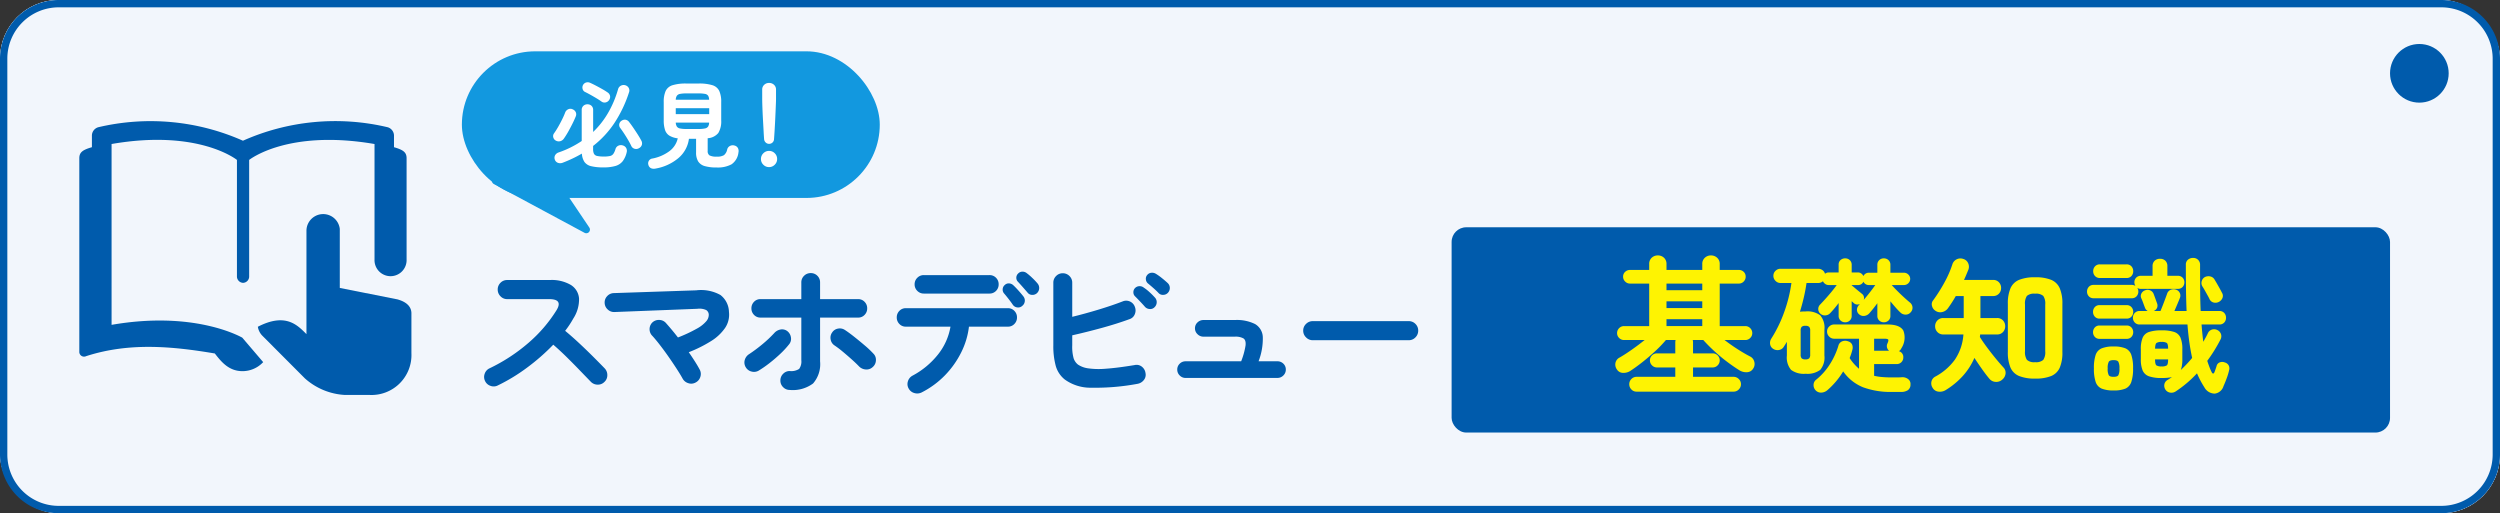
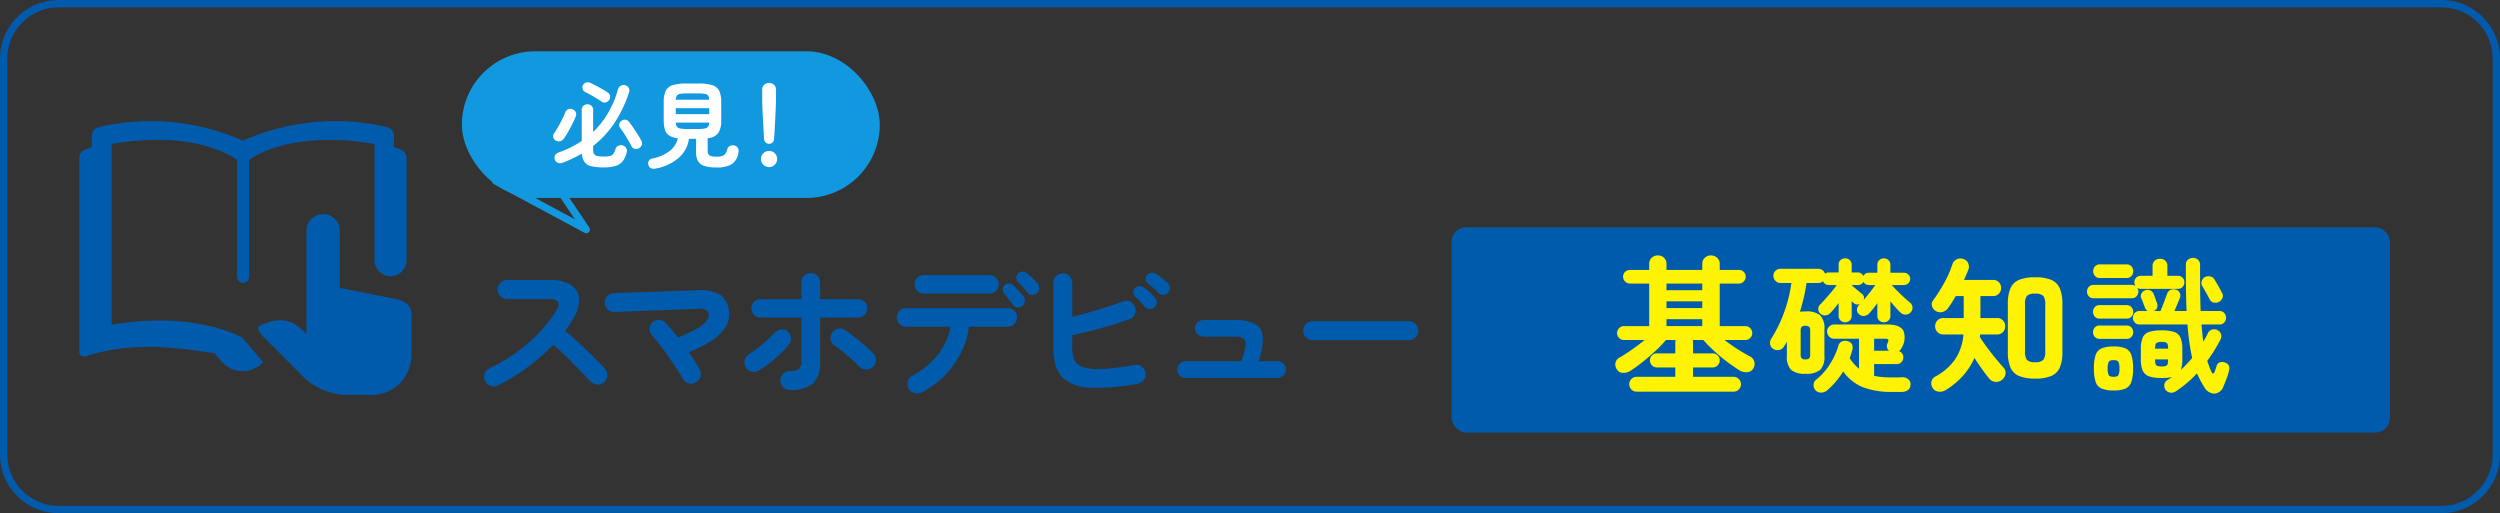
<svg xmlns="http://www.w3.org/2000/svg" width="341" height="70" viewBox="0 0 341 70">
  <rect x="0" y="0" width="341" height="70" fill="#333333" stroke="none" />
  <defs>
    <linearGradient id="a" y1="0.5" x2="0.243" y2="0.5" gradientUnits="objectBoundingBox">
      <stop offset="0" stop-color="#fff" />
      <stop offset="1" stop-color="#f2f6fc" />
    </linearGradient>
  </defs>
  <g transform="translate(-17 -5403)">
-     <rect width="341" height="70" rx="8" transform="translate(17 5403)" fill="url(#a)" />
-     <rect width="341" height="70" rx="8" transform="translate(17 5403)" fill="#f2f6fc" />
    <path d="M8,1A7.008,7.008,0,0,0,1,8V62a7.008,7.008,0,0,0,7,7H333a7.008,7.008,0,0,0,7-7V8a7.008,7.008,0,0,0-7-7H8M8,0H333a8,8,0,0,1,8,8V62a8,8,0,0,1-8,8H8a8,8,0,0,1-8-8V8A8,8,0,0,1,8,0Z" transform="translate(17 5403)" fill="#005bac" />
    <rect width="57" height="20" rx="10" transform="translate(80 5410)" fill="#1298df" />
    <path d="M7.28.832A6.706,6.706,0,0,1,5.642.669,1.557,1.557,0,0,1,4.726.1a2.315,2.315,0,0,1-.358-1.15Q3.77-.7,3.12-.39T1.755.195A.906.906,0,0,1,1.1.208.7.7,0,0,1,.676-.234a.726.726,0,0,1,.046-.6A.857.857,0,0,1,1.2-1.209a13.322,13.322,0,0,0,3.146-1.56V-6.994a.736.736,0,0,1,.227-.572.789.789,0,0,1,.552-.208.783.783,0,0,1,.559.208.748.748,0,0,1,.221.572V-4A11.865,11.865,0,0,0,7.917-6.558,14.2,14.2,0,0,0,9.308-9.841a.754.754,0,0,1,.4-.481.8.8,0,0,1,.618-.039.768.768,0,0,1,.442.371.728.728,0,0,1,.026.6,17.2,17.2,0,0,1-2,4.186A13.247,13.247,0,0,1,5.9-2.093v.416a1.427,1.427,0,0,0,.117.65.627.627,0,0,0,.435.3,4.093,4.093,0,0,0,.917.078A3.747,3.747,0,0,0,8.21-.722a.759.759,0,0,0,.455-.3,2.286,2.286,0,0,0,.293-.669.734.734,0,0,1,.384-.436.815.815,0,0,1,.617-.033.754.754,0,0,1,.449.344.78.78,0,0,1,.071.592,3.183,3.183,0,0,1-.533,1.2,1.947,1.947,0,0,1-.981.657A5.7,5.7,0,0,1,7.28.832ZM.793-2.834a.683.683,0,0,1-.325-.429.626.626,0,0,1,.1-.546q.286-.4.572-.9t.539-1.014q.254-.513.409-.93A.8.8,0,0,1,2.516-7.1a.7.7,0,0,1,.6.013.791.791,0,0,1,.423.4.723.723,0,0,1-.02.6q-.195.481-.468,1.021T2.489-4.01q-.292.513-.578.916a.873.873,0,0,1-.513.358A.815.815,0,0,1,.793-2.834Zm11.375,1.04a.755.755,0,0,1-.592.091.7.7,0,0,1-.462-.377q-.169-.364-.436-.819t-.559-.9q-.293-.442-.527-.754a.66.66,0,0,1-.123-.533.7.7,0,0,1,.306-.442.77.77,0,0,1,.546-.143.748.748,0,0,1,.481.3q.247.312.559.767t.611.923q.3.468.481.819a.774.774,0,0,1,.1.611A.768.768,0,0,1,12.168-1.794ZM7.059-8.138q-.286-.208-.708-.462t-.845-.488q-.422-.234-.721-.377a.613.613,0,0,1-.319-.41.714.714,0,0,1,.058-.526.7.7,0,0,1,.416-.344A.765.765,0,0,1,5.5-10.7q.325.143.773.377t.884.481a8.247,8.247,0,0,1,.709.442.763.763,0,0,1,.345.474.745.745,0,0,1-.124.566.736.736,0,0,1-.455.325A.681.681,0,0,1,7.059-8.138ZM14.443.988a1.028,1.028,0,0,1-.637-.039.683.683,0,0,1-.364-.455.674.674,0,0,1,.065-.565.655.655,0,0,1,.481-.305,5.7,5.7,0,0,0,2.269-.969,2.985,2.985,0,0,0,1.189-1.787A2.885,2.885,0,0,1,16.3-3.5a1.447,1.447,0,0,1-.592-.78,4.1,4.1,0,0,1-.175-1.307V-8.073A3.579,3.579,0,0,1,15.8-9.6a1.524,1.524,0,0,1,.942-.78,6.1,6.1,0,0,1,1.872-.227h1.677a6.085,6.085,0,0,1,1.879.227,1.523,1.523,0,0,1,.936.78,3.579,3.579,0,0,1,.267,1.528V-5.59a3.059,3.059,0,0,1-.39,1.722,2.032,2.032,0,0,1-1.456.722v1.729a.688.688,0,0,0,.247.611,2.014,2.014,0,0,0,1.014.169,1.727,1.727,0,0,0,.962-.2,1.36,1.36,0,0,0,.442-.787.728.728,0,0,1,.364-.462.815.815,0,0,1,.65-.058.707.707,0,0,1,.448.344.869.869,0,0,1,.071.592A2.248,2.248,0,0,1,24.785.41a3.924,3.924,0,0,1-2.021.435A5.75,5.75,0,0,1,21.132.657a1.56,1.56,0,0,1-.9-.637,2.3,2.3,0,0,1-.286-1.242V-3.068h-.975a4.144,4.144,0,0,1-1.43,2.626A6.572,6.572,0,0,1,14.443.988Zm2.73-7.423h4.563v-.806H17.173Zm1.443,2.028h1.677a4.012,4.012,0,0,0,.865-.072.666.666,0,0,0,.429-.26,1.058,1.058,0,0,0,.136-.54h-4.55a1.143,1.143,0,0,0,.149.54.666.666,0,0,0,.429.26A4.012,4.012,0,0,0,18.616-4.407ZM17.173-8.4h4.55a1.048,1.048,0,0,0-.136-.546.656.656,0,0,0-.429-.247,4.4,4.4,0,0,0-.865-.065H18.616a4.315,4.315,0,0,0-.852.065.683.683,0,0,0-.435.247A1.076,1.076,0,0,0,17.173-8.4ZM29.9-2.379a.646.646,0,0,1-.455-.182.691.691,0,0,1-.221-.455q-.039-.494-.071-1.131t-.072-1.306q-.039-.67-.065-1.281t-.039-1.079q-.013-.468-.013-.689V-9.789a.856.856,0,0,1,.266-.637.92.92,0,0,1,.67-.26.937.937,0,0,1,.683.26.856.856,0,0,1,.266.637V-8.5q0,.221-.019.689t-.045,1.079q-.026.611-.059,1.281t-.072,1.306q-.039.637-.078,1.131a.641.641,0,0,1-.208.455A.662.662,0,0,1,29.9-2.379Zm0,3.172a1.064,1.064,0,0,1-.78-.325,1.064,1.064,0,0,1-.325-.78,1.064,1.064,0,0,1,.325-.78,1.064,1.064,0,0,1,.78-.325,1.064,1.064,0,0,1,.78.325A1.064,1.064,0,0,1,31-.312a1.064,1.064,0,0,1-.325.78A1.064,1.064,0,0,1,29.9.793Z" transform="translate(92 5425)" fill="#fff" />
-     <path d="M87.506,5428.358l7.583,1.506,2.967,7.752Z" transform="translate(-1221.778 158.118) rotate(-13)" fill="#1298df" />
    <path d="M87.506,5427.858a.474.474,0,0,1,.1.01l7.583,1.506a.5.5,0,0,1,.37.312l2.967,7.752a.5.5,0,0,1-.8.555l-10.55-9.258a.5.5,0,0,1,.33-.876Zm7.215,2.442-5.484-1.089,7.63,6.7Z" transform="translate(-1221.778 158.118) rotate(-13)" fill="#1298df" />
    <path d="M22.216,29.544l2.864,3.35a3.863,3.863,0,0,1-2.812,1.232c-1.84,0-2.864-1.215-3.784-2.412-5.849-.989-11.7-1.527-17.548.364A.647.647,0,0,1,0,31.471V5.089c0-.816.451-1.145,1.718-1.51V1.947A1.2,1.2,0,0,1,2.586.854a31.068,31.068,0,0,1,19.735,1.84A30.961,30.961,0,0,1,42.055.854a1.205,1.205,0,0,1,.868,1.093V3.579c1.267.365,1.718.694,1.718,1.51v13.8a2.189,2.189,0,1,1-4.374,0V3.145c-11.872-2.048-17.1,2.17-17.1,2.17V21.265a.865.865,0,0,1-.833.816.879.879,0,0,1-.833-.816V5.314s-5.224-4.235-17.1-2.17V27.809c10.952-1.909,17.2,1.406,17.808,1.736M43.322,24.32l-7.793-1.545V14.722a2.281,2.281,0,0,0-4.547.243V29.075c-1.215-1.215-2.829-2.968-6.63-1.006a2.253,2.253,0,0,0,.607,1.215l5.815,5.832a8.92,8.92,0,0,0,5.45,2.256h3.384A5.449,5.449,0,0,0,45.3,31.679V26.316c.034-1.093-.833-1.7-1.979-2" transform="translate(27.818 5419.5)" fill="#005bac" />
-     <circle cx="4" cy="4" r="4" transform="translate(343 5409)" fill="#005bac" />
    <rect width="128" height="28" rx="2" transform="translate(215 5434)" fill="#005bac" />
    <path d="M3.885-.42a1.213,1.213,0,0,1-.976.052,1.246,1.246,0,0,1-.746-.661,1.243,1.243,0,0,1-.053-.987,1.258,1.258,0,0,1,.64-.735A23.733,23.733,0,0,0,8.1-6.248a19.407,19.407,0,0,0,3.811-4.441Q12.831-12.2,10.9-12.2H5.166a1.216,1.216,0,0,1-.9-.389,1.267,1.267,0,0,1-.378-.913,1.257,1.257,0,0,1,.378-.924,1.232,1.232,0,0,1,.9-.378h5.817a5.155,5.155,0,0,1,2.9.682,2.38,2.38,0,0,1,1.1,1.859A4.8,4.8,0,0,1,14.2-9.555a12.9,12.9,0,0,1-1.113,1.68q.966.8,1.984,1.753t1.911,1.848q.892.893,1.5,1.523a1.3,1.3,0,0,1,.357.924,1.224,1.224,0,0,1-.4.924,1.221,1.221,0,0,1-.924.368,1.294,1.294,0,0,1-.924-.389L15.162-2.4Q14.3-3.3,13.335-4.253T11.466-5.985A28.591,28.591,0,0,1,7.907-2.866,24.518,24.518,0,0,1,3.885-.42Zm26.985-.4a1.21,1.21,0,0,1-.987.084,1.3,1.3,0,0,1-.777-.63q-.273-.5-.777-1.281t-1.1-1.638q-.6-.861-1.2-1.638T24.969-7.2a1.264,1.264,0,0,1-.367-.924,1.271,1.271,0,0,1,.388-.9,1.291,1.291,0,0,1,.945-.336,1.227,1.227,0,0,1,.9.42q.357.4.777.9t.861,1.071a19.738,19.738,0,0,0,2.6-1.218A4.416,4.416,0,0,0,32.35-9.2a1.345,1.345,0,0,0,.326-.861.759.759,0,0,0-.357-.651,2.218,2.218,0,0,0-1.2-.168l-11.3.441a1.244,1.244,0,0,1-.924-.346,1.24,1.24,0,0,1-.42-.892,1.238,1.238,0,0,1,.347-.934,1.256,1.256,0,0,1,.892-.41L30.975-13.4a5.424,5.424,0,0,1,3.3.641,3.006,3.006,0,0,1,1.155,2.3,3.243,3.243,0,0,1-.535,2.2,6.423,6.423,0,0,1-1.932,1.8,18.029,18.029,0,0,1-3.014,1.5q.462.672.85,1.281t.641,1.092a1.242,1.242,0,0,1,.084,1A1.285,1.285,0,0,1,30.87-.819ZM43.722.189a1.232,1.232,0,0,1-.9-.378,1.232,1.232,0,0,1-.378-.9,1.257,1.257,0,0,1,.378-.924,1.232,1.232,0,0,1,.9-.378A1.966,1.966,0,0,0,45-2.678,1.7,1.7,0,0,0,45.3-3.864V-9.681H39.732a1.181,1.181,0,0,1-.882-.368,1.233,1.233,0,0,1-.357-.893,1.233,1.233,0,0,1,.357-.892,1.181,1.181,0,0,1,.882-.367H45.3v-2.268a1.222,1.222,0,0,1,.378-.914,1.25,1.25,0,0,1,.9-.367,1.24,1.24,0,0,1,.913.367,1.24,1.24,0,0,1,.368.914V-12.2h5.187a1.181,1.181,0,0,1,.882.367,1.233,1.233,0,0,1,.357.892,1.233,1.233,0,0,1-.357.893,1.181,1.181,0,0,1-.882.368H47.859v5.964A3.983,3.983,0,0,1,46.9-.693,4.635,4.635,0,0,1,43.722.189ZM39.5-2.457a1.25,1.25,0,0,1-.987.137,1.26,1.26,0,0,1-.8-.6,1.233,1.233,0,0,1-.126-.987,1.381,1.381,0,0,1,.609-.8,20.379,20.379,0,0,0,1.775-1.323A16.44,16.44,0,0,0,41.6-7.56a1.5,1.5,0,0,1,.851-.493,1.155,1.155,0,0,1,.913.2,1.3,1.3,0,0,1,.514.84,1.167,1.167,0,0,1-.22.945A12.026,12.026,0,0,1,42.42-4.725q-.714.672-1.47,1.26A15.268,15.268,0,0,1,39.5-2.457ZM55.02-2.919a1.206,1.206,0,0,1-.934.315,1.409,1.409,0,0,1-.914-.42q-.4-.42-1-.956T50.956-5.03a13.614,13.614,0,0,0-1.123-.851A1.2,1.2,0,0,1,49.3-6.7a1.211,1.211,0,0,1,.2-.945,1.2,1.2,0,0,1,.808-.535,1.254,1.254,0,0,1,.956.2q.546.357,1.26.924t1.417,1.165a13.546,13.546,0,0,1,1.187,1.123,1.169,1.169,0,0,1,.347.935A1.243,1.243,0,0,1,55.02-2.919Zm6.7,3.444a1.344,1.344,0,0,1-.976.094,1.258,1.258,0,0,1-.788-.6,1.2,1.2,0,0,1-.126-.977,1.3,1.3,0,0,1,.609-.787,11.076,11.076,0,0,0,3.517-2.919,8.3,8.3,0,0,0,1.69-3.78h-6.09a1.181,1.181,0,0,1-.882-.367,1.233,1.233,0,0,1-.357-.893,1.233,1.233,0,0,1,.357-.892,1.181,1.181,0,0,1,.882-.368H73.479a1.181,1.181,0,0,1,.882.368,1.233,1.233,0,0,1,.357.892,1.233,1.233,0,0,1-.357.893,1.181,1.181,0,0,1-.882.367H68.166a10.615,10.615,0,0,1-1.061,3.518A12.355,12.355,0,0,1,64.89-1.806,11.988,11.988,0,0,1,61.719.525Zm.294-13.482a1.215,1.215,0,0,1-.893-.368,1.215,1.215,0,0,1-.368-.892,1.215,1.215,0,0,1,.368-.892,1.215,1.215,0,0,1,.893-.367h8.946a1.206,1.206,0,0,1,.9.367,1.233,1.233,0,0,1,.357.892,1.233,1.233,0,0,1-.357.892,1.206,1.206,0,0,1-.9.368Zm13.419,1.68a.8.8,0,0,1-.661.21.85.85,0,0,1-.619-.357q-.21-.315-.567-.777t-.651-.8a.784.784,0,0,1-.168-.567.784.784,0,0,1,.294-.567.753.753,0,0,1,.577-.21.922.922,0,0,1,.578.252q.294.273.7.724t.683.809a.9.9,0,0,1,.179.682A.9.9,0,0,1,75.432-11.277Zm2.016-1.743a.9.9,0,0,1-.661.242.776.776,0,0,1-.619-.3q-.252-.294-.63-.725t-.693-.766a.762.762,0,0,1-.221-.535.794.794,0,0,1,.263-.6.8.8,0,0,1,.556-.242.909.909,0,0,1,.6.2,8.068,8.068,0,0,1,.756.651,8.974,8.974,0,0,1,.735.777.951.951,0,0,1,.21.661A.958.958,0,0,1,77.448-13.02ZM91.182-.651a31.21,31.21,0,0,1-6.331.535,5.984,5.984,0,0,1-3.622-1.123A3.652,3.652,0,0,1,80-3.108,10.265,10.265,0,0,1,79.674-5.9v-8.526a1.257,1.257,0,0,1,.378-.924,1.232,1.232,0,0,1,.9-.378,1.257,1.257,0,0,1,.924.378,1.257,1.257,0,0,1,.378.924v4.641q1.722-.42,3.559-.976t3.308-1.123a1.233,1.233,0,0,1,1.008.01,1.245,1.245,0,0,1,.672.746,1.3,1.3,0,0,1-.021,1,1.135,1.135,0,0,1-.714.661q-1.785.651-3.864,1.218t-3.948.987V-5.9a5.883,5.883,0,0,0,.189,1.774,1.829,1.829,0,0,0,.588.851,3.27,3.27,0,0,0,1.375.514,10.585,10.585,0,0,0,2.436.053q1.543-.105,3.938-.5a1.152,1.152,0,0,1,.966.22,1.313,1.313,0,0,1,.5.872,1.118,1.118,0,0,1-.221.945A1.386,1.386,0,0,1,91.182-.651Zm2.31-10.458a.8.8,0,0,1-.641.262.939.939,0,0,1-.661-.283q-.252-.294-.651-.714t-.714-.735a.736.736,0,0,1-.231-.525.8.8,0,0,1,.231-.609.85.85,0,0,1,.567-.252.879.879,0,0,1,.609.189,5.822,5.822,0,0,1,.787.62,9.306,9.306,0,0,1,.745.745.888.888,0,0,1,.242.651A.927.927,0,0,1,93.492-11.109Zm.546-1.911q-.273-.294-.7-.672t-.788-.672a.813.813,0,0,1-.252-.525.762.762,0,0,1,.189-.609.809.809,0,0,1,.535-.294.969.969,0,0,1,.619.126,7.3,7.3,0,0,1,.83.588q.472.378.808.693a.916.916,0,0,1,.284.641.946.946,0,0,1-.242.661.868.868,0,0,1-.619.3A.8.8,0,0,1,94.038-13.02ZM97.713-1.449a1.09,1.09,0,0,1-.8-.336,1.09,1.09,0,0,1-.336-.8,1.08,1.08,0,0,1,.336-.809,1.108,1.108,0,0,1,.8-.325h7.581a10.2,10.2,0,0,0,.6-2.163q.074-.714-.284-.956a2.169,2.169,0,0,0-1.176-.241h-4.284a1.125,1.125,0,0,1-.808-.336,1.074,1.074,0,0,1-.347-.8,1.064,1.064,0,0,1,.347-.809,1.144,1.144,0,0,1,.808-.325h4.284a5.587,5.587,0,0,1,2.751.546,2.142,2.142,0,0,1,1.061,1.774,8.571,8.571,0,0,1-.577,3.308h2.562a1.133,1.133,0,0,1,.819.325,1.08,1.08,0,0,1,.336.809,1.09,1.09,0,0,1-.336.8,1.114,1.114,0,0,1-.819.336Zm17.346-5.145a1.25,1.25,0,0,1-.913-.388,1.25,1.25,0,0,1-.389-.913,1.24,1.24,0,0,1,.389-.924,1.267,1.267,0,0,1,.913-.378h13.083a1.257,1.257,0,0,1,.924.378,1.257,1.257,0,0,1,.378.924,1.267,1.267,0,0,1-.378.913,1.24,1.24,0,0,1-.924.388Z" transform="translate(81 5456)" fill="#005bac" />
    <path d="M-38.77,1.42a.949.949,0,0,1-.71-.3A1,1,0,0,1-39.77.4a.976.976,0,0,1,.29-.7.949.949,0,0,1,.71-.3h5.28V-1.88h-2.5a.91.91,0,0,1-.68-.29.936.936,0,0,1-.28-.67.926.926,0,0,1,.28-.68.926.926,0,0,1,.68-.28h2.5V-5.28a1.544,1.544,0,0,1,.01-.17,1.287,1.287,0,0,1,.03-.17h-1.32a16.59,16.59,0,0,1-1.45,1.51q-.85.79-1.75,1.5t-1.7,1.23a1.719,1.719,0,0,1-.96.24.992.992,0,0,1-.82-.46,1.142,1.142,0,0,1-.2-.91,1.067,1.067,0,0,1,.58-.73q.7-.4,1.64-1.06t1.76-1.32h-2.8a.926.926,0,0,1-.68-.28.9.9,0,0,1-.28-.66.926.926,0,0,1,.28-.68.926.926,0,0,1,.68-.28h3.42v-5.8h-2.62a.9.9,0,0,1-.66-.28.9.9,0,0,1-.28-.66.861.861,0,0,1,.28-.66.938.938,0,0,1,.66-.26h2.62v-.8a1.125,1.125,0,0,1,.34-.86,1.179,1.179,0,0,1,.84-.32,1.179,1.179,0,0,1,.84.32,1.125,1.125,0,0,1,.34.86v.8h4.88v-.8a1.108,1.108,0,0,1,.35-.86,1.189,1.189,0,0,1,.83-.32,1.214,1.214,0,0,1,.85.32,1.108,1.108,0,0,1,.35.86v.8h2.6a.928.928,0,0,1,.67.26.877.877,0,0,1,.27.66.919.919,0,0,1-.27.66.893.893,0,0,1-.67.28h-2.6v5.8h3.48a.926.926,0,0,1,.68.28.926.926,0,0,1,.28.68.9.9,0,0,1-.28.66.926.926,0,0,1-.68.28h-2.82q.86.66,1.78,1.25t1.7.99a1.086,1.086,0,0,1,.58.74,1.12,1.12,0,0,1-.16.92,1.014,1.014,0,0,1-.83.49,1.769,1.769,0,0,1-.99-.23q-.78-.48-1.69-1.16a22.722,22.722,0,0,1-1.77-1.47q-.86-.79-1.52-1.53h-1.44a1.287,1.287,0,0,1,.03.17,1.543,1.543,0,0,1,.01.17V-3.8h2.68a.926.926,0,0,1,.68.28.926.926,0,0,1,.28.68.936.936,0,0,1-.28.67.91.91,0,0,1-.68.29h-2.68V-.6h5.54a.959.959,0,0,1,.7.3.959.959,0,0,1,.3.7.982.982,0,0,1-.3.72.959.959,0,0,1-.7.3Zm4.08-8.94h4.88v-.94h-4.88Zm0-2.46h4.88v-.92h-4.88Zm0-2.44h4.88v-.9h-4.88Zm18.98,11.4a2.917,2.917,0,0,1-1.99-.53,2.62,2.62,0,0,1-.57-1.95V-5.38q-.1.18-.21.35t-.21.33a.93.93,0,0,1-.66.44,1.065,1.065,0,0,1-.82-.18.89.89,0,0,1-.39-.64,1.077,1.077,0,0,1,.17-.74A18.063,18.063,0,0,0-18.61-9.5a19.578,19.578,0,0,0,.96-3.9h-1.5a.92.92,0,0,1-.67-.29.942.942,0,0,1-.29-.69.91.91,0,0,1,.29-.68.936.936,0,0,1,.67-.28h5.14a.99.99,0,0,1,.6.19.871.871,0,0,1,.34.49.858.858,0,0,1,.23-.13.746.746,0,0,1,.27-.05h1.36V-15.9a.8.8,0,0,1,.26-.63.931.931,0,0,1,.64-.23.883.883,0,0,1,.62.24.854.854,0,0,1,.26.66v1.02h.84a.782.782,0,0,1,.46.14.874.874,0,0,1,.3.36.8.8,0,0,1,.76-.46h1.14v-1.06a.854.854,0,0,1,.26-.66.883.883,0,0,1,.62-.24.908.908,0,0,1,.64.24.854.854,0,0,1,.26.66v1.06h1.84a.83.83,0,0,1,.61.25.807.807,0,0,1,.25.59.807.807,0,0,1-.25.59.83.83,0,0,1-.61.25H-3.97q.34.38.79.83t.9.86q.45.41.79.69a.92.92,0,0,1,.35.62.858.858,0,0,1-.23.7.863.863,0,0,1-.68.33.982.982,0,0,1-.72-.27q-.3-.28-.66-.69t-.72-.85v1.98a.829.829,0,0,1-.26.64.908.908,0,0,1-.64.24.883.883,0,0,1-.62-.24.829.829,0,0,1-.26-.64v-1.72q-.6.82-1.1,1.38a1.09,1.09,0,0,1-.68.35.886.886,0,0,1-.72-.23.79.79,0,0,1-.28-.64.923.923,0,0,1,.28-.62l.12-.14a.743.743,0,0,1-.84-.12q-.06-.06-.13-.12t-.15-.14v2a.829.829,0,0,1-.26.64.883.883,0,0,1-.62.24.908.908,0,0,1-.64-.24.854.854,0,0,1-.26-.66v-1.72A14.51,14.51,0,0,1-12.35-9.3a.976.976,0,0,1-.69.32.873.873,0,0,1-.69-.26.835.835,0,0,1-.26-.61.835.835,0,0,1,.26-.61q.52-.54,1.17-1.29t1.09-1.37h-1.1a.79.79,0,0,1-.47-.15.917.917,0,0,1-.31-.37.935.935,0,0,1-.66.24h-1.58q-.14.98-.37,1.97t-.53,1.95q.16-.02.36-.03t.42-.01a2.917,2.917,0,0,1,1.99.53,2.62,2.62,0,0,1,.57,1.95V-3.5a2.62,2.62,0,0,1-.57,1.95A2.917,2.917,0,0,1-15.71-1.02ZM-3.87,1.46A10.9,10.9,0,0,1-7.89.82a6.1,6.1,0,0,1-2.7-2.16,10.626,10.626,0,0,1-2.18,2.58,1.342,1.342,0,0,1-.78.31,1,1,0,0,1-.78-.29,1.02,1.02,0,0,1-.3-.77.9.9,0,0,1,.34-.69,8.523,8.523,0,0,0,1.88-2.11,10,10,0,0,0,1.16-2.51.854.854,0,0,1,.52-.62,1.09,1.09,0,0,1,.82,0,.825.825,0,0,1,.55.47,1.091,1.091,0,0,1,.01.73,7.329,7.329,0,0,1-.36,1.08A6.648,6.648,0,0,0-8.43-1.7V-5.8h-3.4a.92.92,0,0,1-.67-.29.942.942,0,0,1-.29-.69.91.91,0,0,1,.29-.68.936.936,0,0,1,.67-.28h7.28q1.7,0,2.17.84a2.668,2.668,0,0,1-.27,2.4.889.889,0,0,1-.34.4.822.822,0,0,1,.6.86.87.87,0,0,1-.26.64.87.87,0,0,1-.64.26H-6.37v1.6a7.9,7.9,0,0,0,1.12.17q.6.05,1.28.05h.69q.33,0,.65-.02a1.235,1.235,0,0,1,.9.25.819.819,0,0,1,.32.75.894.894,0,0,1-.37.77,1.67,1.67,0,0,1-.93.23ZM-15.75-2.98a.736.736,0,0,0,.52-.14.736.736,0,0,0,.14-.52V-6.9a.736.736,0,0,0-.14-.52.736.736,0,0,0-.52-.14.7.7,0,0,0-.5.14.736.736,0,0,0-.14.52v3.26a.736.736,0,0,0,.14.52A.7.7,0,0,0-15.75-2.98Zm7.96-8.12q.4-.46.83-1.01t.75-1.01h-.86a.8.8,0,0,1-.76-.46.775.775,0,0,1-.76.46h-.84v.04q.2.16.47.39t.53.44q.26.21.38.31A.718.718,0,0,1-7.79-11.1Zm1.42,6.94h2.04a.82.82,0,0,1-.22-1q.18-.4.1-.52t-.54-.12H-6.37ZM15.59-.36a5.642,5.642,0,0,1-2.18-.35,2.19,2.19,0,0,1-1.18-1.15A5.29,5.29,0,0,1,11.87-4v-6.54a5.29,5.29,0,0,1,.36-2.14,2.19,2.19,0,0,1,1.18-1.15,5.642,5.642,0,0,1,2.18-.35,5.628,5.628,0,0,1,2.19.35,2.194,2.194,0,0,1,1.17,1.15,5.29,5.29,0,0,1,.36,2.14v6.56a5.216,5.216,0,0,1-.36,2.13A2.2,2.2,0,0,1,17.78-.71,5.628,5.628,0,0,1,15.59-.36ZM3.37,1.22a1.5,1.5,0,0,1-.96.2A1.035,1.035,0,0,1,1.61.9,1.114,1.114,0,0,1,1.45.04a1.013,1.013,0,0,1,.54-.68A7.915,7.915,0,0,0,4.63-2.92,6.936,6.936,0,0,0,5.81-6.38H3.07a1.06,1.06,0,0,1-.81-.33,1.114,1.114,0,0,1-.31-.79,1.114,1.114,0,0,1,.31-.79,1.06,1.06,0,0,1,.81-.33H5.85v-3H4.77q-.26.46-.54.89t-.54.79a1.306,1.306,0,0,1-.76.5,1.137,1.137,0,0,1-.92-.16,1.067,1.067,0,0,1-.48-.65.834.834,0,0,1,.14-.77A21.106,21.106,0,0,0,3.2-13.43a14.228,14.228,0,0,0,1.11-2.53,1.135,1.135,0,0,1,.58-.67,1.136,1.136,0,0,1,.9-.05,1.025,1.025,0,0,1,.66.57,1.144,1.144,0,0,1,.04.89q-.14.34-.29.7t-.31.7H9.85a1.045,1.045,0,0,1,.8.32,1.1,1.1,0,0,1,.3.78,1.1,1.1,0,0,1-.3.78,1.045,1.045,0,0,1-.8.32H8.13v3h2.26a1.053,1.053,0,0,1,.82.33,1.134,1.134,0,0,1,.3.79,1.134,1.134,0,0,1-.3.79,1.053,1.053,0,0,1-.82.33H8.09a1.543,1.543,0,0,1-.01.17,1.287,1.287,0,0,1-.03.17q.4.64.97,1.41t1.17,1.5q.6.73,1.06,1.23a1.035,1.035,0,0,1,.31.85,1.237,1.237,0,0,1-.43.81,1.223,1.223,0,0,1-.92.33,1.175,1.175,0,0,1-.86-.43q-.44-.52-.98-1.28T7.31-3.18A8.987,8.987,0,0,1,5.71-.7,10.653,10.653,0,0,1,3.37,1.22ZM15.59-2.6a1.471,1.471,0,0,0,1.11-.31,1.843,1.843,0,0,0,.27-1.17v-6.38a1.838,1.838,0,0,0-.27-1.18,1.5,1.5,0,0,0-1.11-.3,1.5,1.5,0,0,0-1.12.3,1.893,1.893,0,0,0-.26,1.18V-4.1a1.947,1.947,0,0,0,.26,1.18A1.437,1.437,0,0,0,15.59-2.6Zm19.16,4a1.063,1.063,0,0,1-.76.15.942.942,0,0,1-.64-.43.975.975,0,0,1-.13-.7.874.874,0,0,1,.41-.58l.32-.2q.16-.1.3-.2a6.836,6.836,0,0,1-1.4.12,5.116,5.116,0,0,1-1.72-.23,1.461,1.461,0,0,1-.87-.79,3.923,3.923,0,0,1-.25-1.56V-4.36a3.987,3.987,0,0,1,.25-1.58,1.427,1.427,0,0,1,.87-.78,5.332,5.332,0,0,1,1.72-.22,5.237,5.237,0,0,1,1.71.22,1.427,1.427,0,0,1,.86.78,3.987,3.987,0,0,1,.25,1.58v1.34a4.394,4.394,0,0,1-.2,1.48q.42-.4.8-.8t.74-.84q-.22-1-.38-2.13t-.26-2.43H29.85a.869.869,0,0,1-.67-.27.923.923,0,0,1-.25-.65.923.923,0,0,1,.25-.65.869.869,0,0,1,.67-.27h1.1a.826.826,0,0,1-.38-.46q-.08-.2-.24-.64a6.656,6.656,0,0,0-.26-.64.74.74,0,0,1,.02-.65.864.864,0,0,1,.5-.43.861.861,0,0,1,.68,0,.85.85,0,0,1,.48.48q.08.2.23.62t.23.64a.84.84,0,0,1,.01.66.845.845,0,0,1-.45.42h.92q.12-.28.3-.74t.35-.92q.17-.46.25-.68a.853.853,0,0,1,.47-.54,1.073,1.073,0,0,1,.71-.04.852.852,0,0,1,.54.43.822.822,0,0,1,.02.73q-.1.26-.32.78t-.42.98h1.66q-.06-1.4-.08-2.97t-.02-3.33a.857.857,0,0,1,.29-.7,1.077,1.077,0,0,1,.71-.24.928.928,0,0,1,.67.26.927.927,0,0,1,.27.7q0,1.76.01,3.33t.07,2.95h2.54a.862.862,0,0,1,.68.27.945.945,0,0,1,.24.65.945.945,0,0,1-.24.65.862.862,0,0,1-.68.27H38.29q.1,1.3.24,2.36.16-.28.32-.57t.3-.59a.927.927,0,0,1,.57-.51.964.964,0,0,1,.73.07.949.949,0,0,1,.49.54.935.935,0,0,1-.07.76q-.38.74-.83,1.47t-.97,1.43q.14.42.28.8a7.284,7.284,0,0,0,.32.74q.1.2.21.19t.19-.23q.04-.1.15-.42t.13-.4a.691.691,0,0,1,.42-.47.942.942,0,0,1,.7.01.853.853,0,0,1,.51.38.864.864,0,0,1,.07.68,7.717,7.717,0,0,1-.31,1.04q-.23.64-.45,1.12a1.435,1.435,0,0,1-1.2,1.03A1.635,1.635,0,0,1,38.67.82q-.28-.44-.53-.91t-.47-.99A15.1,15.1,0,0,1,36.25.28,16.216,16.216,0,0,1,34.75,1.4Zm-8.46-.14a4.221,4.221,0,0,1-1.61-.25A1.484,1.484,0,0,1,23.85.1a5.583,5.583,0,0,1-.24-1.84,5.554,5.554,0,0,1,.24-1.86,1.483,1.483,0,0,1,.83-.89,4.221,4.221,0,0,1,1.61-.25,4.129,4.129,0,0,1,1.61.25,1.492,1.492,0,0,1,.81.89,5.554,5.554,0,0,1,.24,1.86A5.583,5.583,0,0,1,28.71.1a1.493,1.493,0,0,1-.81.91A4.129,4.129,0,0,1,26.29,1.26ZM23.57-11.32a.838.838,0,0,1-.66-.27.919.919,0,0,1-.24-.63.945.945,0,0,1,.24-.65.838.838,0,0,1,.66-.27h5.2a.886.886,0,0,1,.28.04,1.105,1.105,0,0,1,.22.1,1.04,1.04,0,0,1-.1-.23.913.913,0,0,1-.04-.27.883.883,0,0,1,.24-.62.854.854,0,0,1,.66-.26h1.58V-15.7a.967.967,0,0,1,.28-.73,1.021,1.021,0,0,1,.74-.27.986.986,0,0,1,.73.27.986.986,0,0,1,.27.73v1.32h1.42a.854.854,0,0,1,.66.26.883.883,0,0,1,.24.62.908.908,0,0,1-.24.64.854.854,0,0,1-.66.26H30.03a.746.746,0,0,1-.5-.14,1.014,1.014,0,0,1,.14.52.919.919,0,0,1-.24.63.838.838,0,0,1-.66.27Zm.86-2.76a.869.869,0,0,1-.67-.27.923.923,0,0,1-.25-.65.949.949,0,0,1,.25-.67.869.869,0,0,1,.67-.27h3.62a.862.862,0,0,1,.68.27.972.972,0,0,1,.24.67.945.945,0,0,1-.24.65.862.862,0,0,1-.68.27Zm-.04,5.54a.838.838,0,0,1-.66-.27.945.945,0,0,1-.24-.65.945.945,0,0,1,.24-.65.838.838,0,0,1,.66-.27h3.68a.838.838,0,0,1,.66.27.945.945,0,0,1,.24.65.945.945,0,0,1-.24.65.838.838,0,0,1-.66.27Zm0,2.76a.838.838,0,0,1-.66-.27.919.919,0,0,1-.24-.63.945.945,0,0,1,.24-.65.838.838,0,0,1,.66-.27h3.68a.838.838,0,0,1,.66.27.945.945,0,0,1,.24.65.919.919,0,0,1-.24.63.838.838,0,0,1-.66.27Zm16.26-5.04a1,1,0,0,1-.73.08.835.835,0,0,1-.55-.48q-.08-.18-.26-.5l-.37-.66q-.19-.34-.35-.58a.909.909,0,0,1-.07-.71.884.884,0,0,1,.45-.55,1.108,1.108,0,0,1,.73-.07.882.882,0,0,1,.57.43q.22.36.53.91t.47.87a.8.8,0,0,1,.07.74A1.06,1.06,0,0,1,40.65-10.82ZM26.29-.6q.5,0,.65-.21a1.842,1.842,0,0,0,.15-.93,1.848,1.848,0,0,0-.15-.92q-.15-.22-.65-.22t-.65.22a1.848,1.848,0,0,0-.15.92,1.842,1.842,0,0,0,.15.93Q25.79-.6,26.29-.6Zm6.56-1.42a1.22,1.22,0,0,0,.7-.14q.18-.14.18-.82H31.95q0,.68.19.82A1.274,1.274,0,0,0,32.85-2.02Zm-.9-2.42h1.78q0-.64-.18-.78a1.22,1.22,0,0,0-.7-.14,1.22,1.22,0,0,0-.7.14Q31.97-5.08,31.95-4.44Z" transform="translate(279 5455)" fill="#fef302" />
  </g>
</svg>